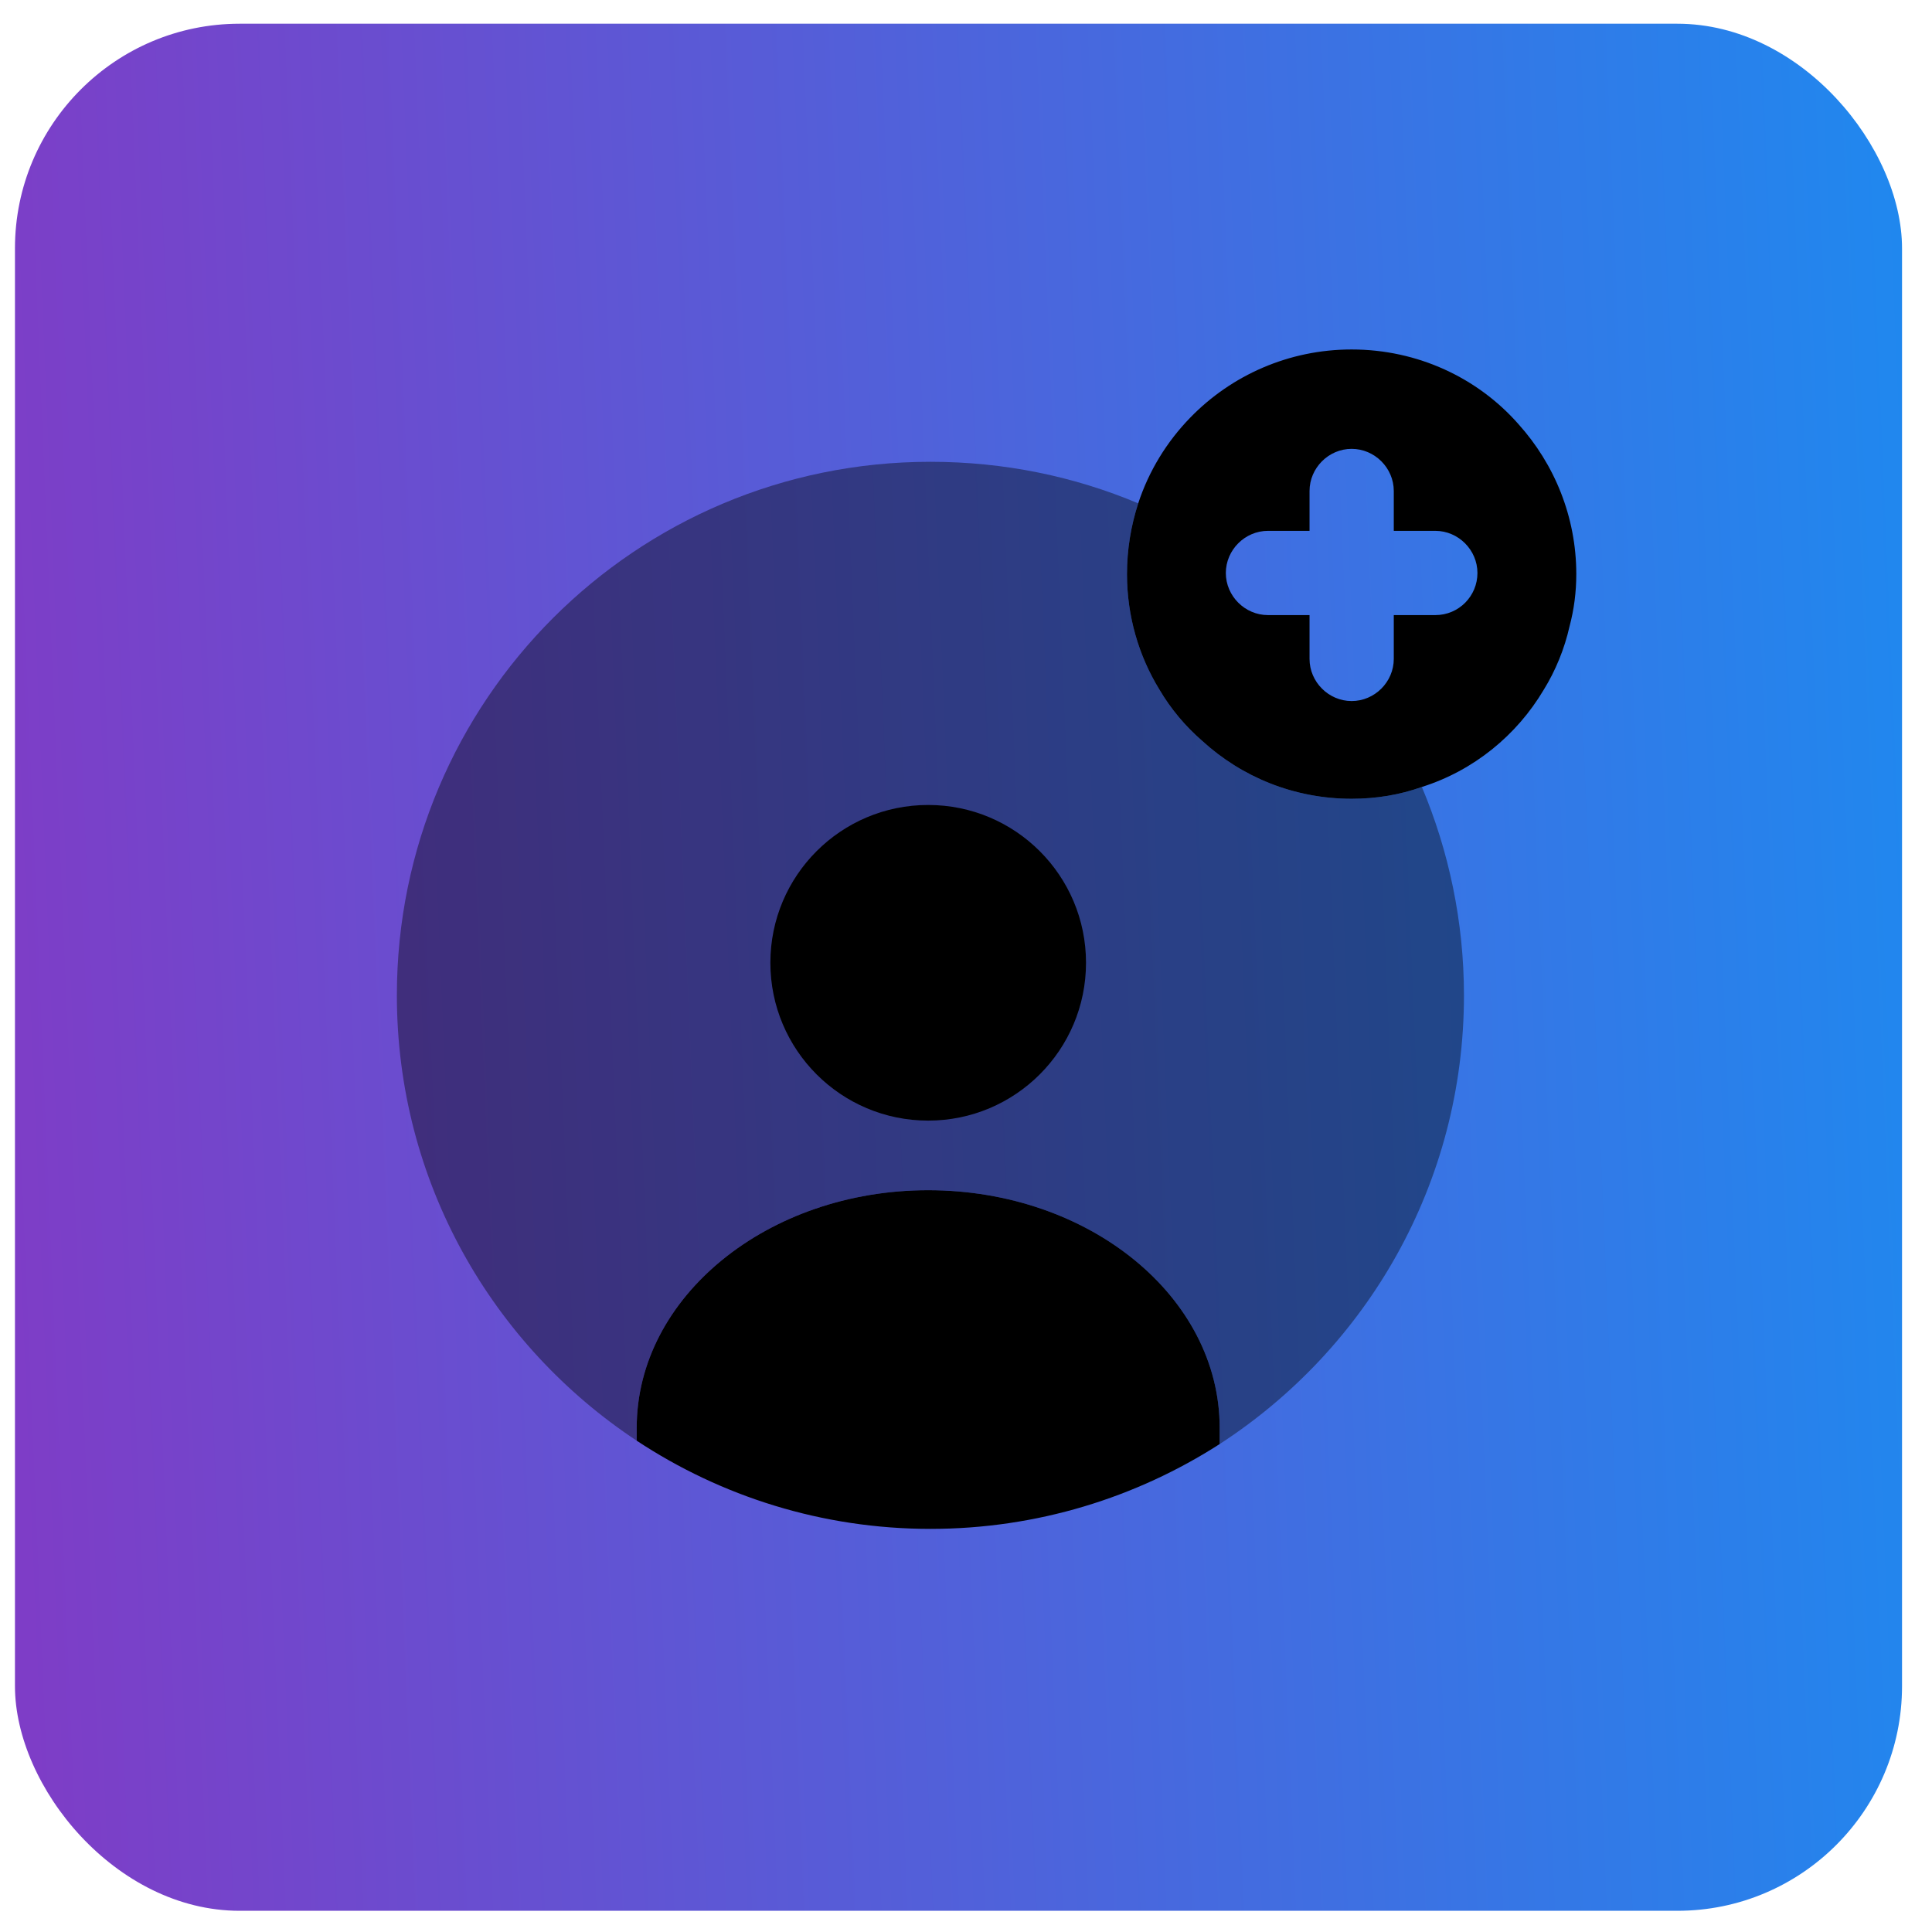
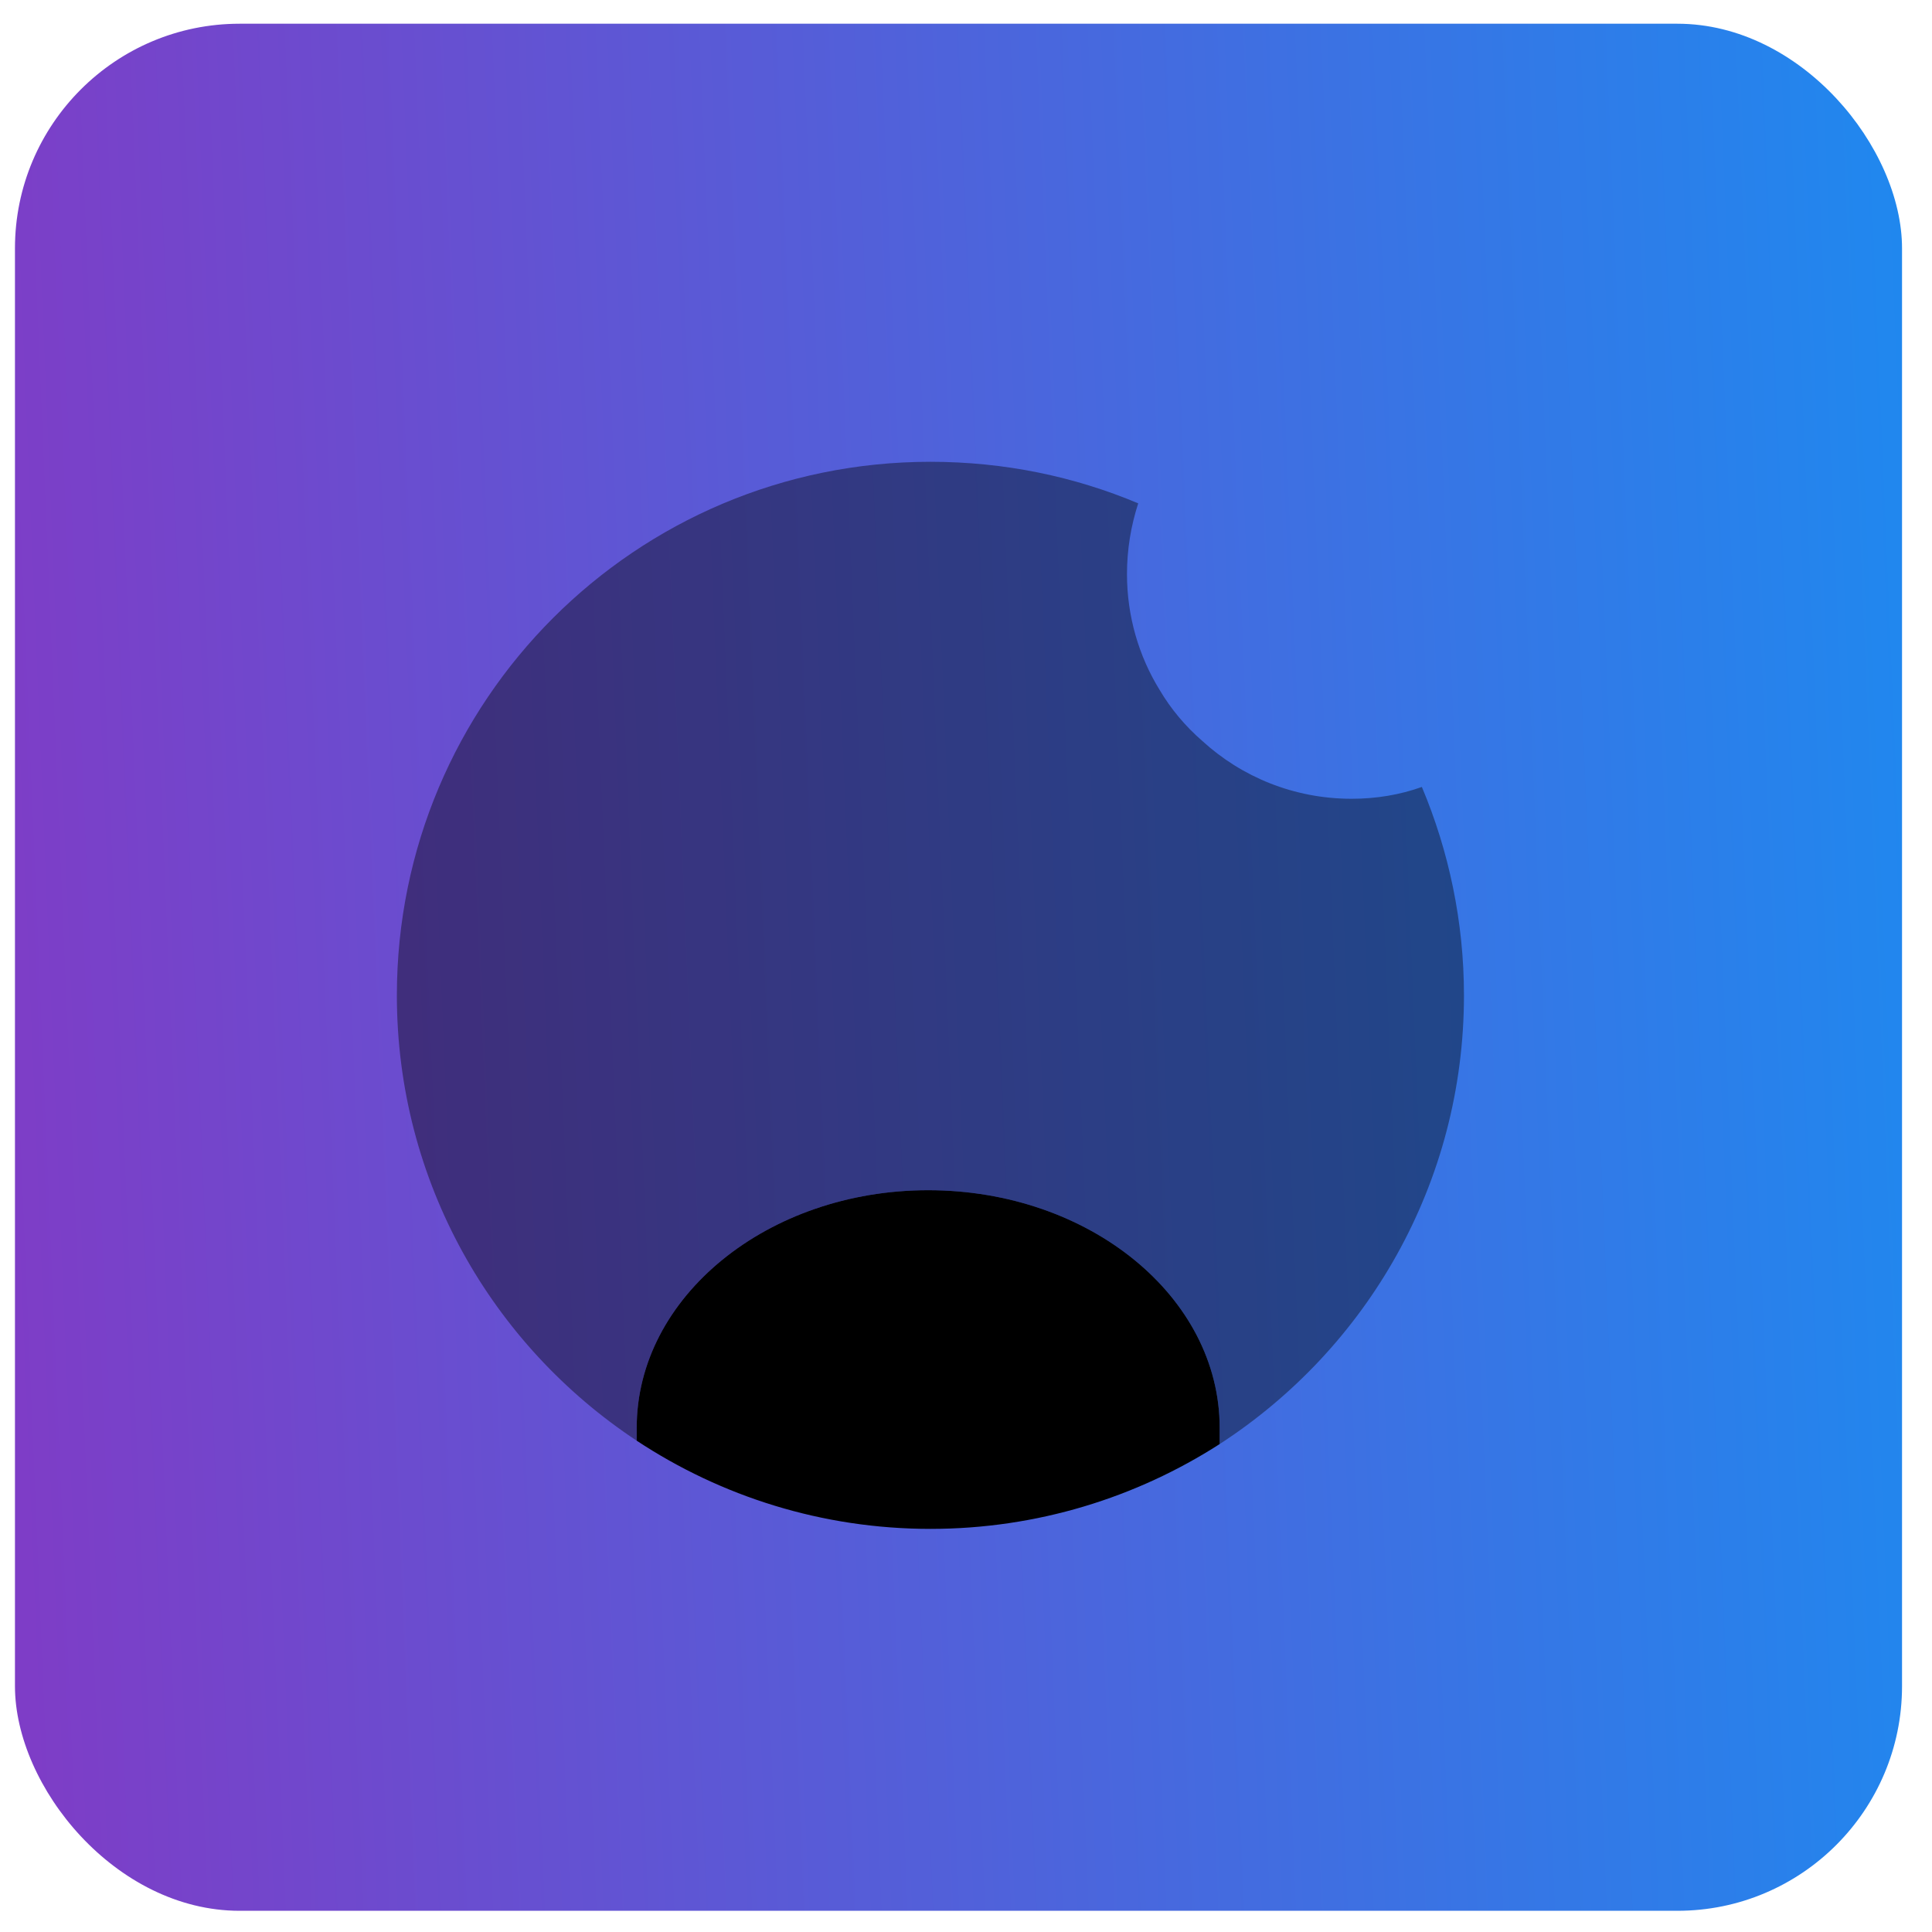
<svg xmlns="http://www.w3.org/2000/svg" width="43" height="43" viewBox="0 0 43 43" fill="none">
  <rect x="0.333" y="0.528" width="42" height="42" rx="5" fill="url(#paint0_linear_114_1258)" />
  <path d="M27.146 31.778V32.14C25.296 33.328 23.083 34.028 20.708 34.028C18.296 34.028 16.046 33.303 14.171 32.065V31.778C14.171 28.865 17.083 26.49 20.658 26.49C24.246 26.49 27.146 28.865 27.146 31.778Z" fill="black" />
  <path opacity="0.4" d="M32.583 22.153C32.583 26.34 30.421 30.015 27.146 32.14V31.778C27.146 28.865 24.246 26.49 20.658 26.49C17.083 26.49 14.171 28.865 14.171 31.778V32.065C10.958 29.94 8.833 26.303 8.833 22.153C8.833 15.59 14.146 10.278 20.708 10.278C22.346 10.278 23.908 10.603 25.333 11.203C25.171 11.703 25.083 12.228 25.083 12.778C25.083 13.715 25.346 14.603 25.808 15.353C26.058 15.778 26.383 16.165 26.758 16.49C27.633 17.29 28.796 17.778 30.083 17.778C30.633 17.778 31.158 17.69 31.646 17.515C32.246 18.94 32.583 20.515 32.583 22.153Z" fill="black" />
-   <path d="M33.796 9.44C32.896 8.415 31.558 7.778 30.083 7.778C28.683 7.778 27.408 8.353 26.496 9.29C25.971 9.828 25.571 10.478 25.333 11.203C25.171 11.703 25.083 12.228 25.083 12.778C25.083 13.715 25.346 14.603 25.808 15.353C26.058 15.778 26.383 16.165 26.758 16.49C27.633 17.29 28.796 17.778 30.083 17.778C30.633 17.778 31.158 17.69 31.646 17.515C32.796 17.153 33.758 16.365 34.358 15.353C34.621 14.928 34.821 14.44 34.933 13.94C35.033 13.565 35.083 13.178 35.083 12.778C35.083 11.503 34.596 10.328 33.796 9.44ZM31.946 13.69H31.021V14.665C31.021 15.178 30.596 15.603 30.083 15.603C29.571 15.603 29.146 15.178 29.146 14.665V13.69H28.221C27.708 13.69 27.283 13.265 27.283 12.753C27.283 12.24 27.708 11.815 28.221 11.815H29.146V10.928C29.146 10.415 29.571 9.99 30.083 9.99C30.596 9.99 31.021 10.415 31.021 10.928V11.815H31.946C32.458 11.815 32.883 12.24 32.883 12.753C32.883 13.265 32.471 13.69 31.946 13.69Z" fill="black" />
-   <path d="M20.658 24.941C22.598 24.941 24.171 23.368 24.171 21.428C24.171 19.488 22.598 17.916 20.658 17.916C18.718 17.916 17.146 19.488 17.146 21.428C17.146 23.368 18.718 24.941 20.658 24.941Z" fill="black" />
  <defs>
    <linearGradient id="paint0_linear_114_1258" x1="-24.952" y1="-37.689" x2="55.027" y2="-41.04" gradientUnits="userSpaceOnUse">
      <stop stop-color="#AF16B2" />
      <stop offset="1" stop-color="#00A1FC" />
    </linearGradient>
  </defs>
</svg>